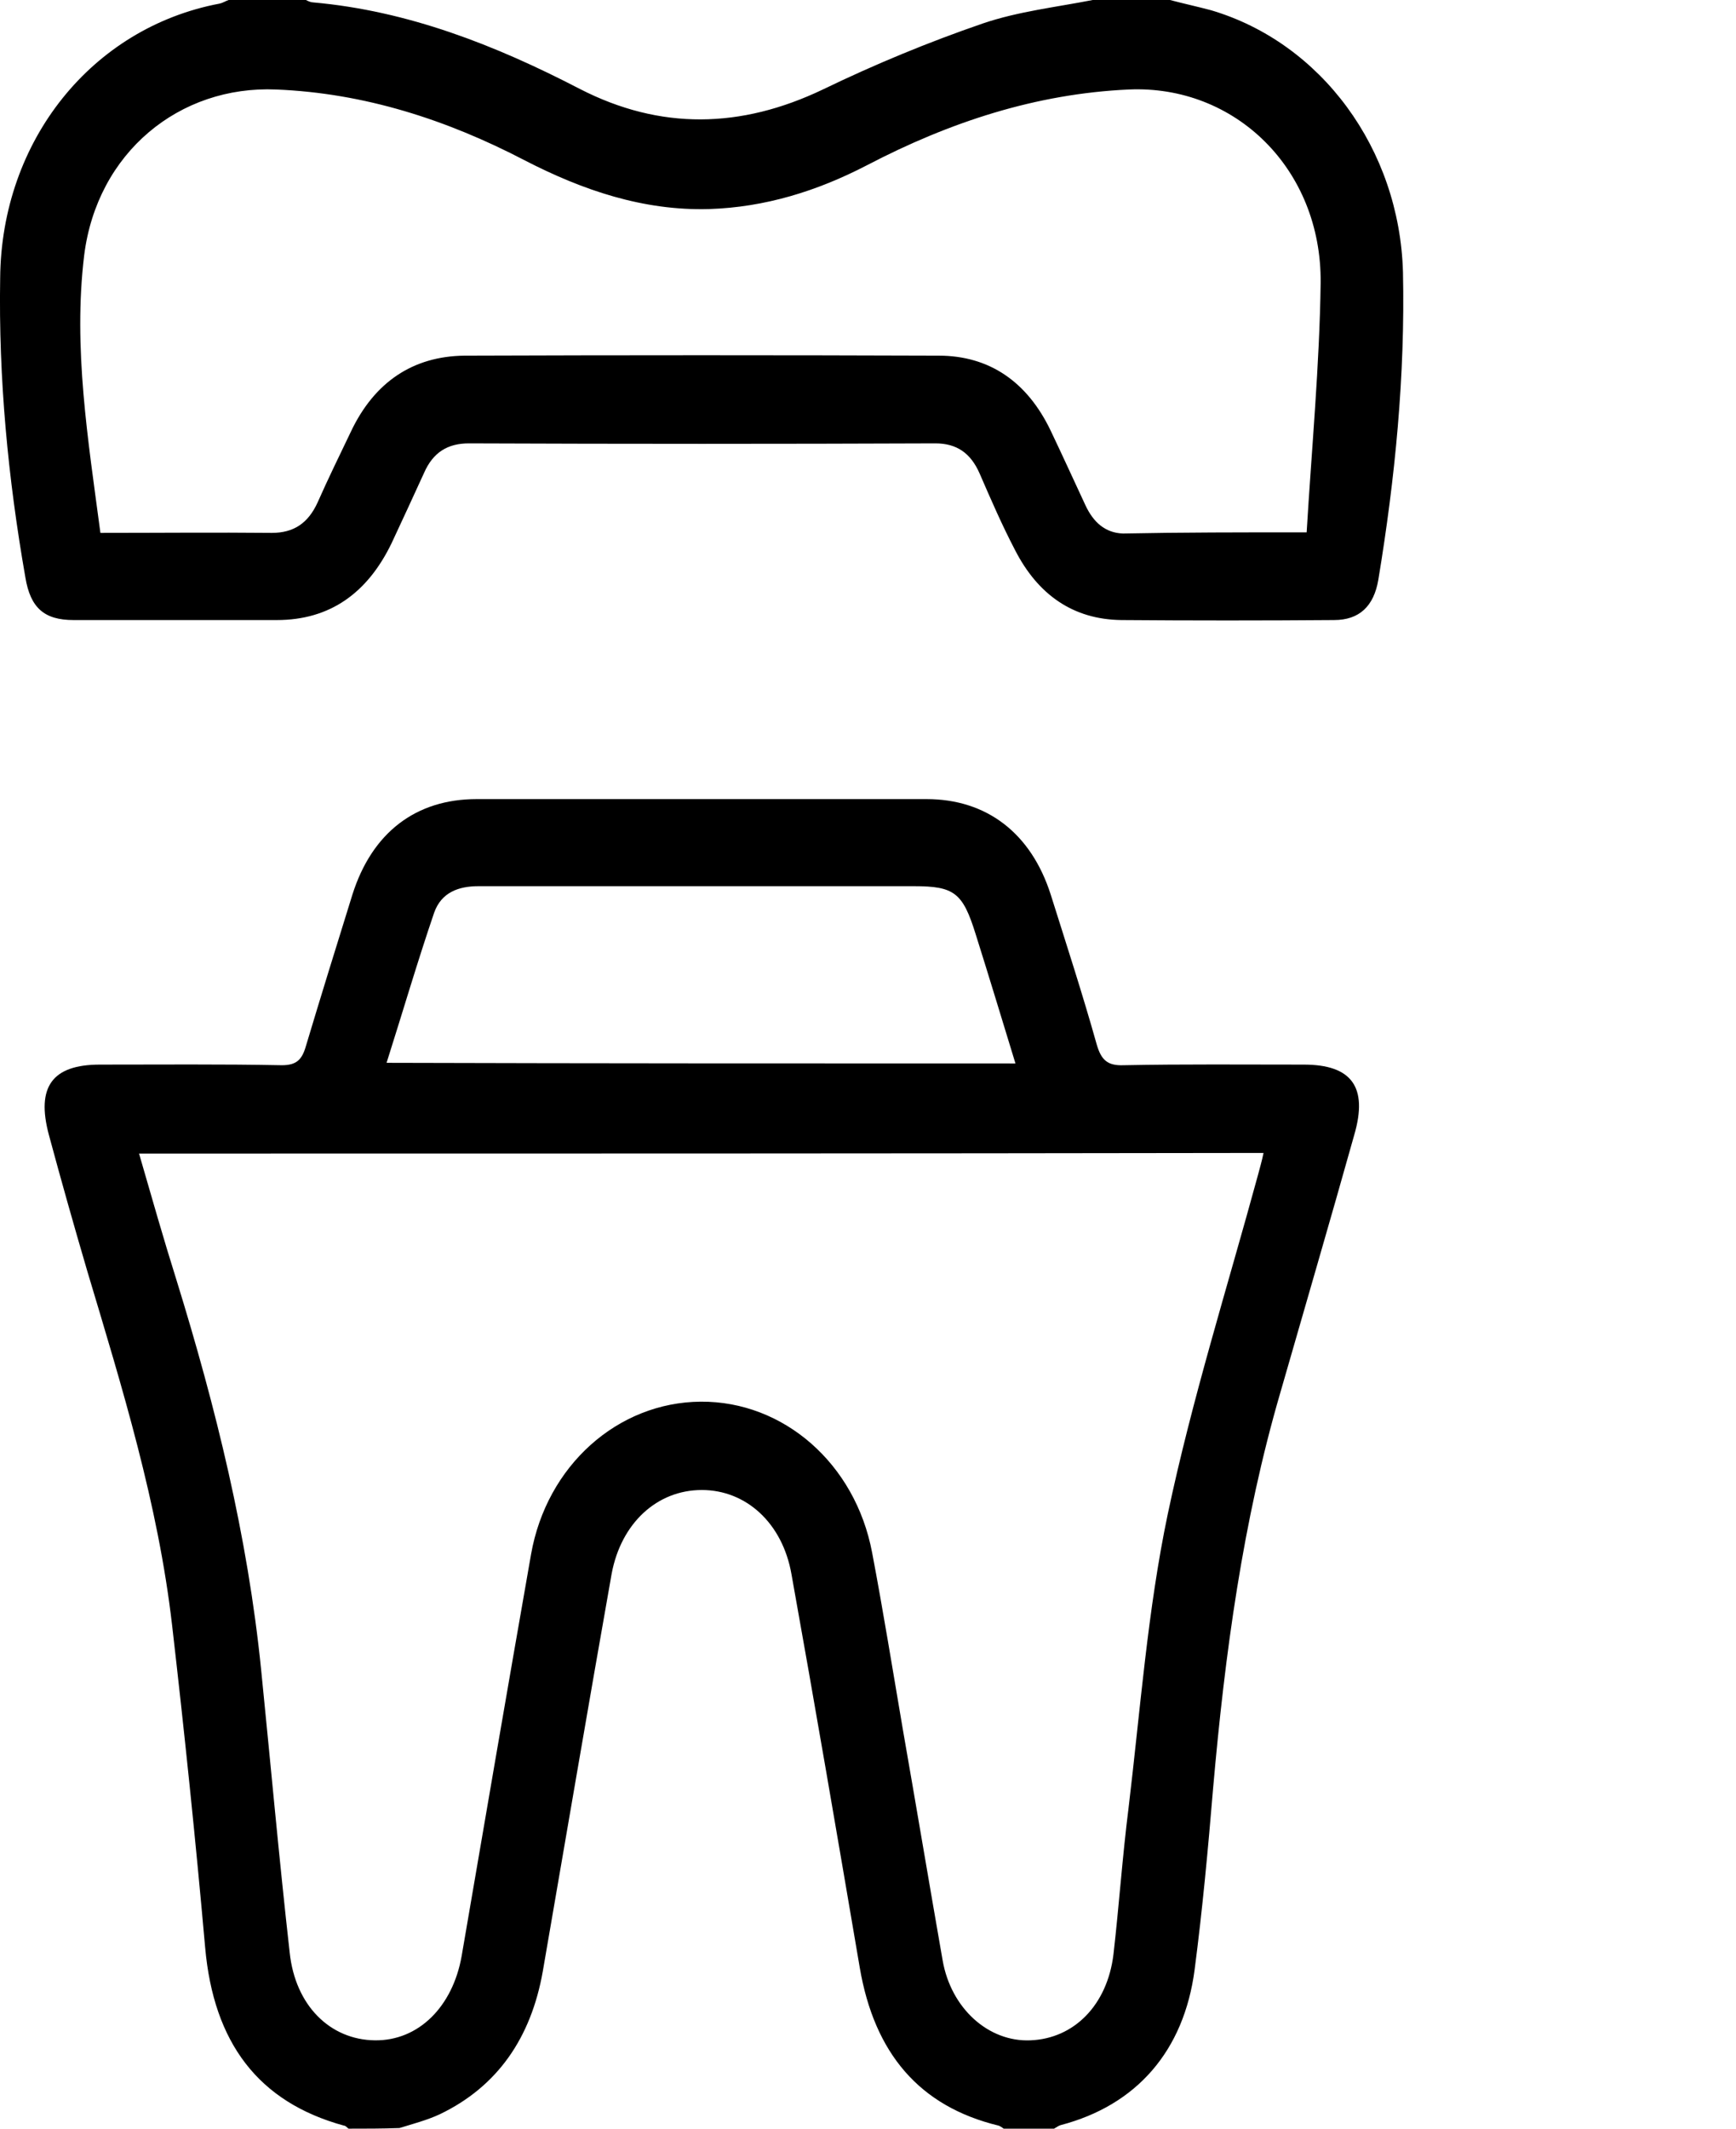
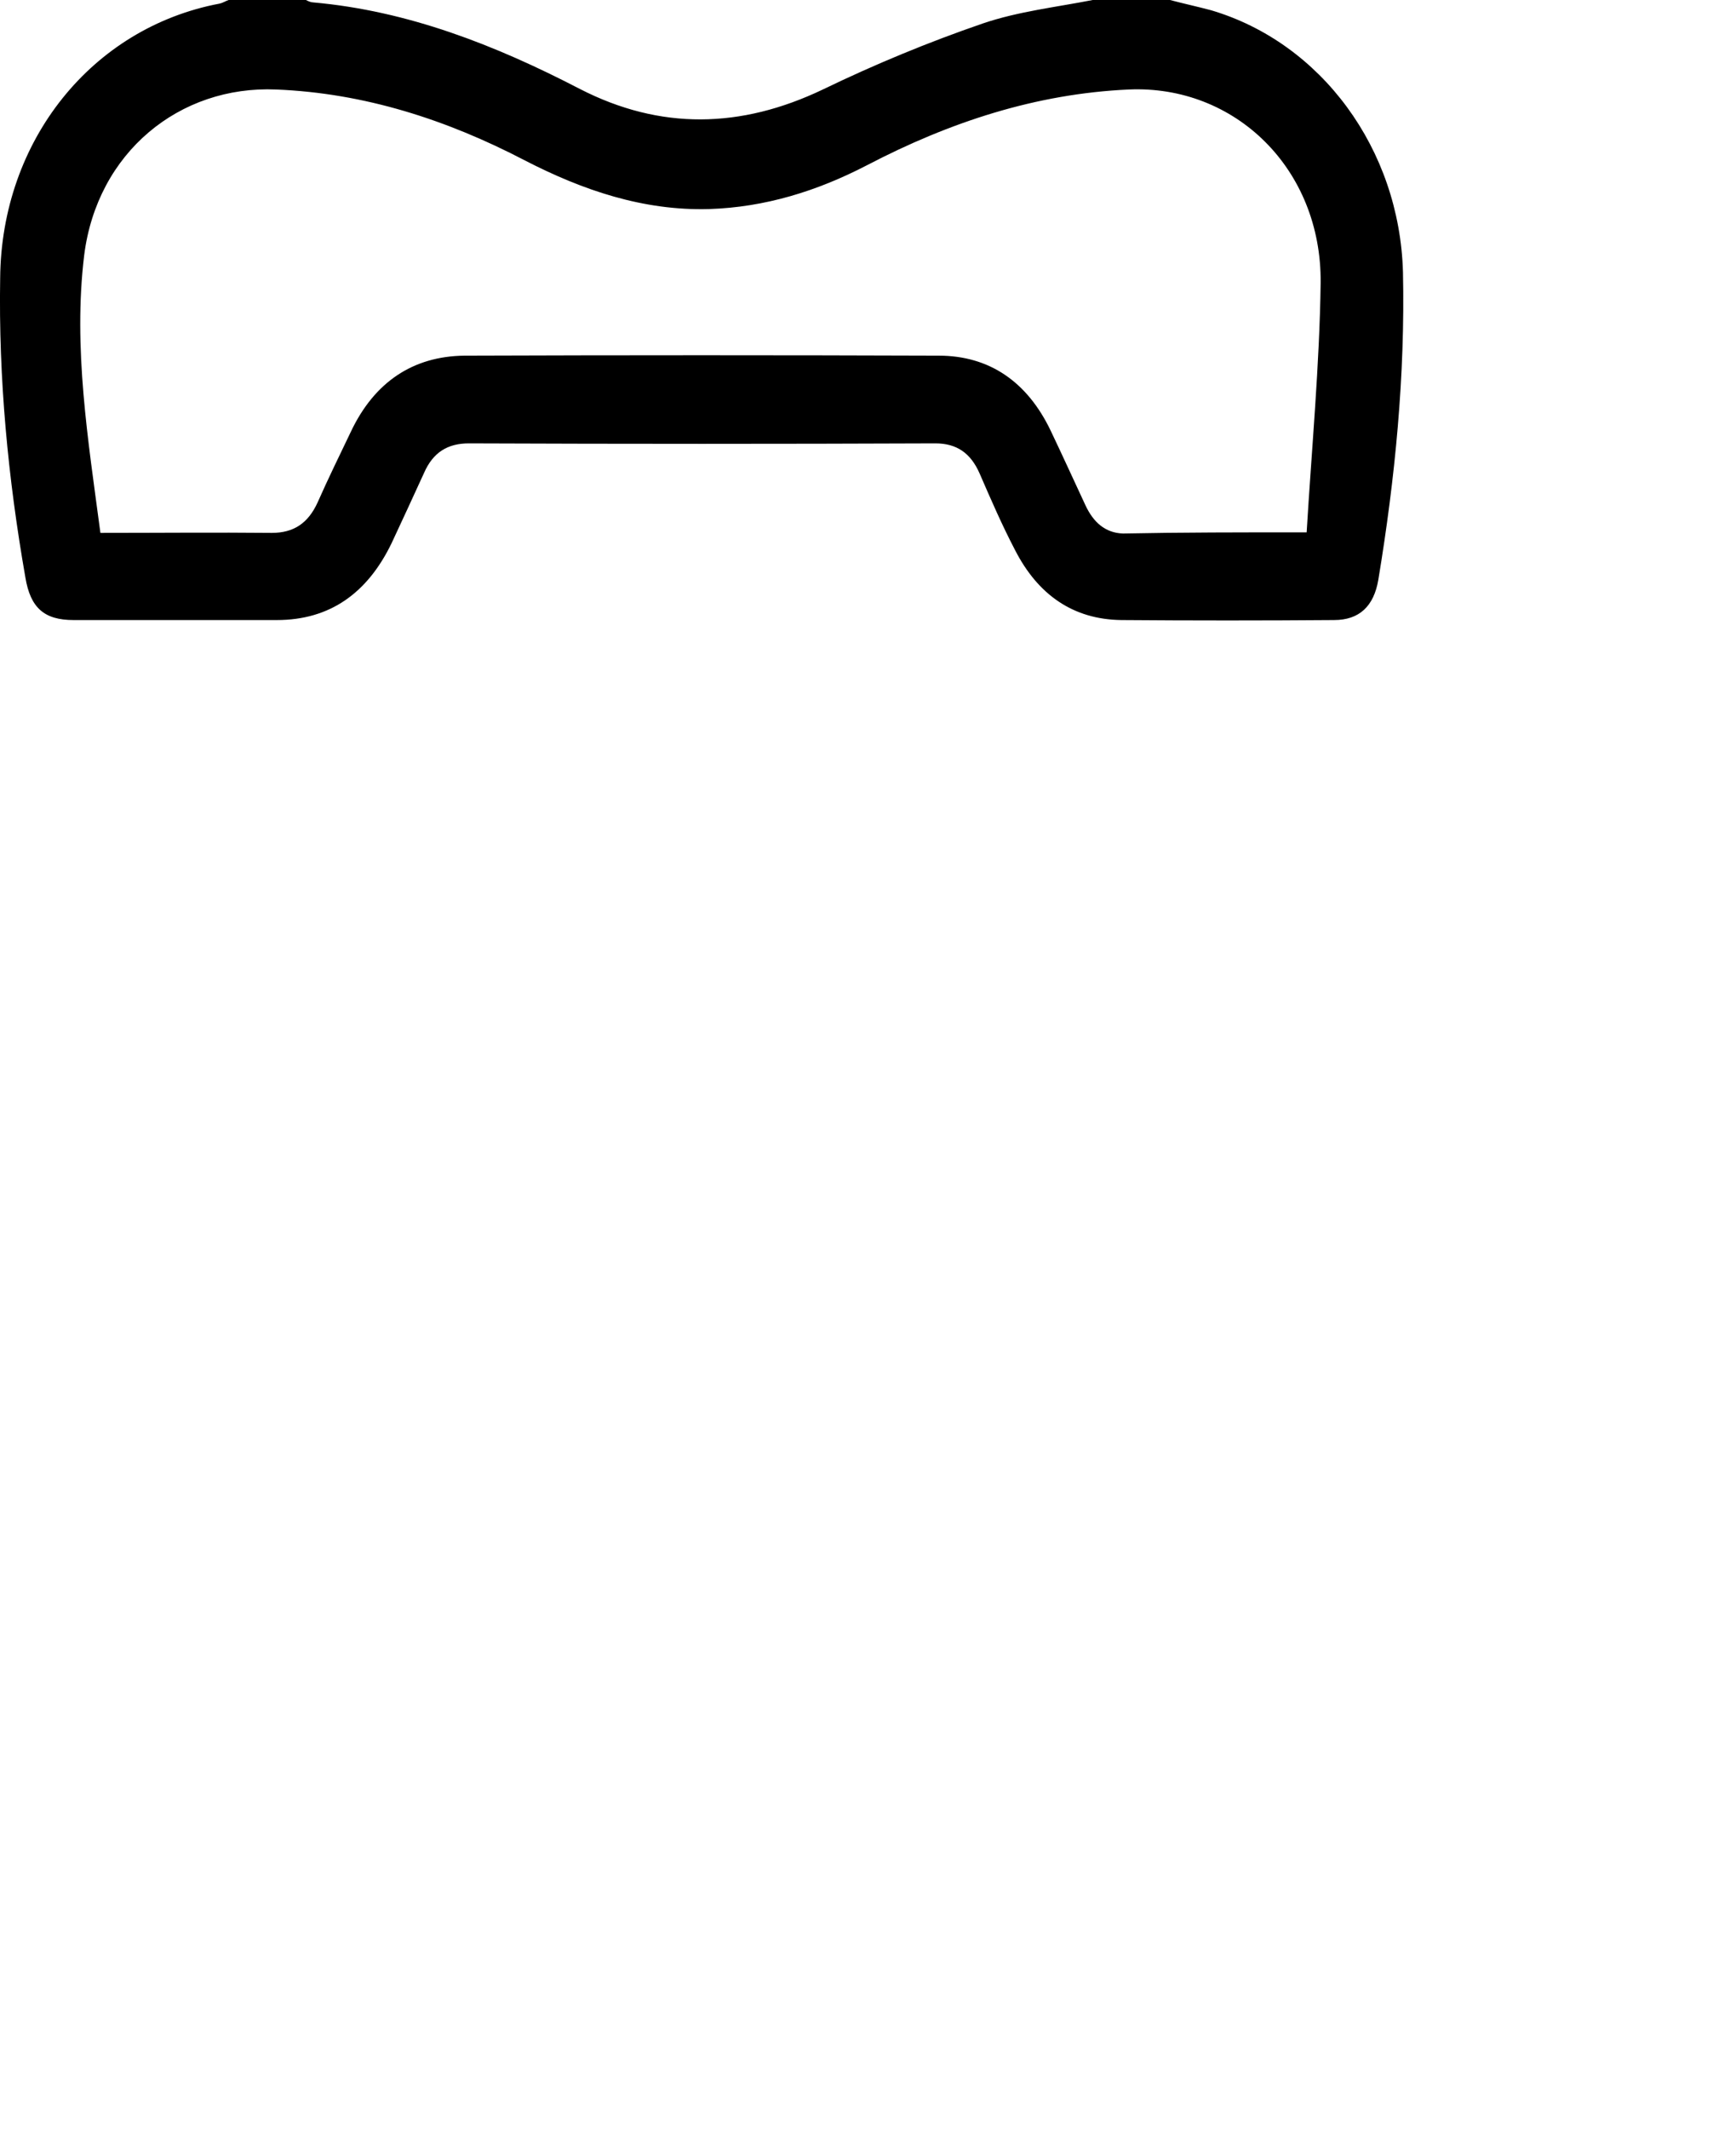
<svg xmlns="http://www.w3.org/2000/svg" width="31" height="38" viewBox="0 0 31 38" fill="none">
-   <path d="M6.223 38C6.193 37.978 6.173 37.946 6.143 37.946C4.613 37.528 3.813 36.466 3.663 34.761C3.493 32.841 3.293 30.921 3.073 29.012C2.823 26.846 2.183 24.776 1.563 22.706C1.323 21.89 1.093 21.075 0.873 20.26C0.643 19.402 0.933 19.005 1.783 19.005C2.863 19.005 3.953 18.995 5.033 19.016C5.293 19.016 5.393 18.919 5.463 18.673C5.733 17.772 6.013 16.871 6.293 15.97C6.643 14.865 7.423 14.265 8.513 14.265C11.193 14.265 13.863 14.265 16.543 14.265C17.623 14.265 18.413 14.876 18.763 15.97C19.043 16.86 19.333 17.75 19.583 18.641C19.663 18.919 19.773 19.027 20.063 19.016C21.133 18.995 22.203 19.005 23.283 19.005C24.133 19.005 24.433 19.402 24.183 20.26C23.753 21.794 23.303 23.328 22.863 24.861C22.193 27.157 21.873 29.527 21.663 31.919C21.573 33.002 21.473 34.085 21.333 35.158C21.143 36.616 20.293 37.582 18.943 37.936C18.903 37.946 18.863 37.978 18.823 38C18.523 38 18.223 38 17.923 38C17.893 37.978 17.863 37.957 17.833 37.946C16.413 37.603 15.613 36.649 15.353 35.126C14.953 32.777 14.553 30.439 14.133 28.1C13.973 27.189 13.323 26.599 12.533 26.599C11.733 26.599 11.093 27.189 10.923 28.09C10.503 30.46 10.103 32.82 9.693 35.19C9.483 36.38 8.883 37.249 7.853 37.743C7.623 37.85 7.373 37.914 7.133 37.989C6.823 38 6.523 38 6.223 38ZM2.483 20.593C2.713 21.386 2.923 22.126 3.153 22.856C3.853 25.119 4.423 27.425 4.663 29.806C4.833 31.49 4.983 33.173 5.173 34.857C5.273 35.801 5.893 36.413 6.693 36.423C7.473 36.434 8.083 35.823 8.243 34.922C8.653 32.53 9.063 30.138 9.483 27.747C9.763 26.159 11.033 25.033 12.513 25.022C13.993 25.012 15.273 26.127 15.573 27.714C15.773 28.765 15.943 29.827 16.123 30.878C16.363 32.251 16.593 33.624 16.833 34.997C16.983 35.855 17.653 36.456 18.403 36.423C19.183 36.391 19.773 35.791 19.883 34.89C19.983 34.021 20.043 33.141 20.153 32.273C20.363 30.524 20.493 28.744 20.853 27.028C21.283 24.99 21.913 22.995 22.463 20.979C22.493 20.861 22.533 20.732 22.563 20.582C15.843 20.593 9.193 20.593 2.483 20.593ZM18.133 18.984C17.893 18.201 17.663 17.439 17.423 16.678C17.193 15.938 17.043 15.82 16.323 15.82C14.893 15.82 13.463 15.82 12.033 15.82C10.873 15.82 9.703 15.82 8.543 15.82C8.193 15.82 7.883 15.927 7.753 16.292C7.453 17.171 7.193 18.061 6.903 18.973C10.663 18.984 14.383 18.984 18.133 18.984Z" fill="black" />
  <path d="M20.893 0C21.133 0.064 21.383 0.118 21.623 0.182C23.593 0.762 24.993 2.66 25.053 4.859C25.093 6.703 24.913 8.537 24.613 10.35C24.533 10.822 24.273 11.069 23.823 11.069C22.553 11.079 21.283 11.079 20.023 11.069C19.163 11.058 18.533 10.618 18.123 9.814C17.893 9.374 17.693 8.913 17.493 8.452C17.333 8.087 17.083 7.915 16.703 7.915C13.923 7.926 11.143 7.926 8.373 7.915C7.993 7.915 7.733 8.076 7.573 8.441C7.383 8.859 7.183 9.288 6.993 9.696C6.563 10.586 5.893 11.069 4.943 11.069C3.733 11.069 2.523 11.069 1.313 11.069C0.793 11.069 0.543 10.854 0.453 10.307C0.143 8.537 -0.027 6.757 0.003 4.966C0.023 2.51 1.643 0.493 3.923 0.064C3.973 0.054 4.023 0.021 4.083 0C4.543 0 5.003 0 5.463 0C5.503 0.021 5.553 0.043 5.593 0.043C7.283 0.193 8.843 0.804 10.353 1.587C11.793 2.327 13.233 2.295 14.693 1.598C15.623 1.148 16.583 0.751 17.553 0.418C18.183 0.204 18.853 0.129 19.513 0C19.973 0 20.433 0 20.893 0ZM23.333 9.503C23.423 8.001 23.563 6.521 23.583 5.052C23.603 3.014 22.053 1.512 20.153 1.598C18.503 1.673 16.963 2.177 15.483 2.949C14.593 3.411 13.663 3.7 12.663 3.732C11.493 3.765 10.413 3.4 9.373 2.864C7.973 2.134 6.503 1.662 4.933 1.598C3.203 1.523 1.733 2.724 1.503 4.558C1.303 6.21 1.573 7.851 1.793 9.513C2.833 9.513 3.843 9.503 4.853 9.513C5.243 9.513 5.503 9.342 5.673 8.966C5.863 8.537 6.063 8.13 6.263 7.712C6.683 6.821 7.373 6.36 8.293 6.349C11.113 6.339 13.943 6.339 16.763 6.349C17.663 6.349 18.343 6.811 18.763 7.69C18.973 8.13 19.173 8.57 19.383 9.02C19.523 9.32 19.733 9.513 20.053 9.524C21.103 9.503 22.153 9.503 23.333 9.503Z" fill="black" />
</svg>